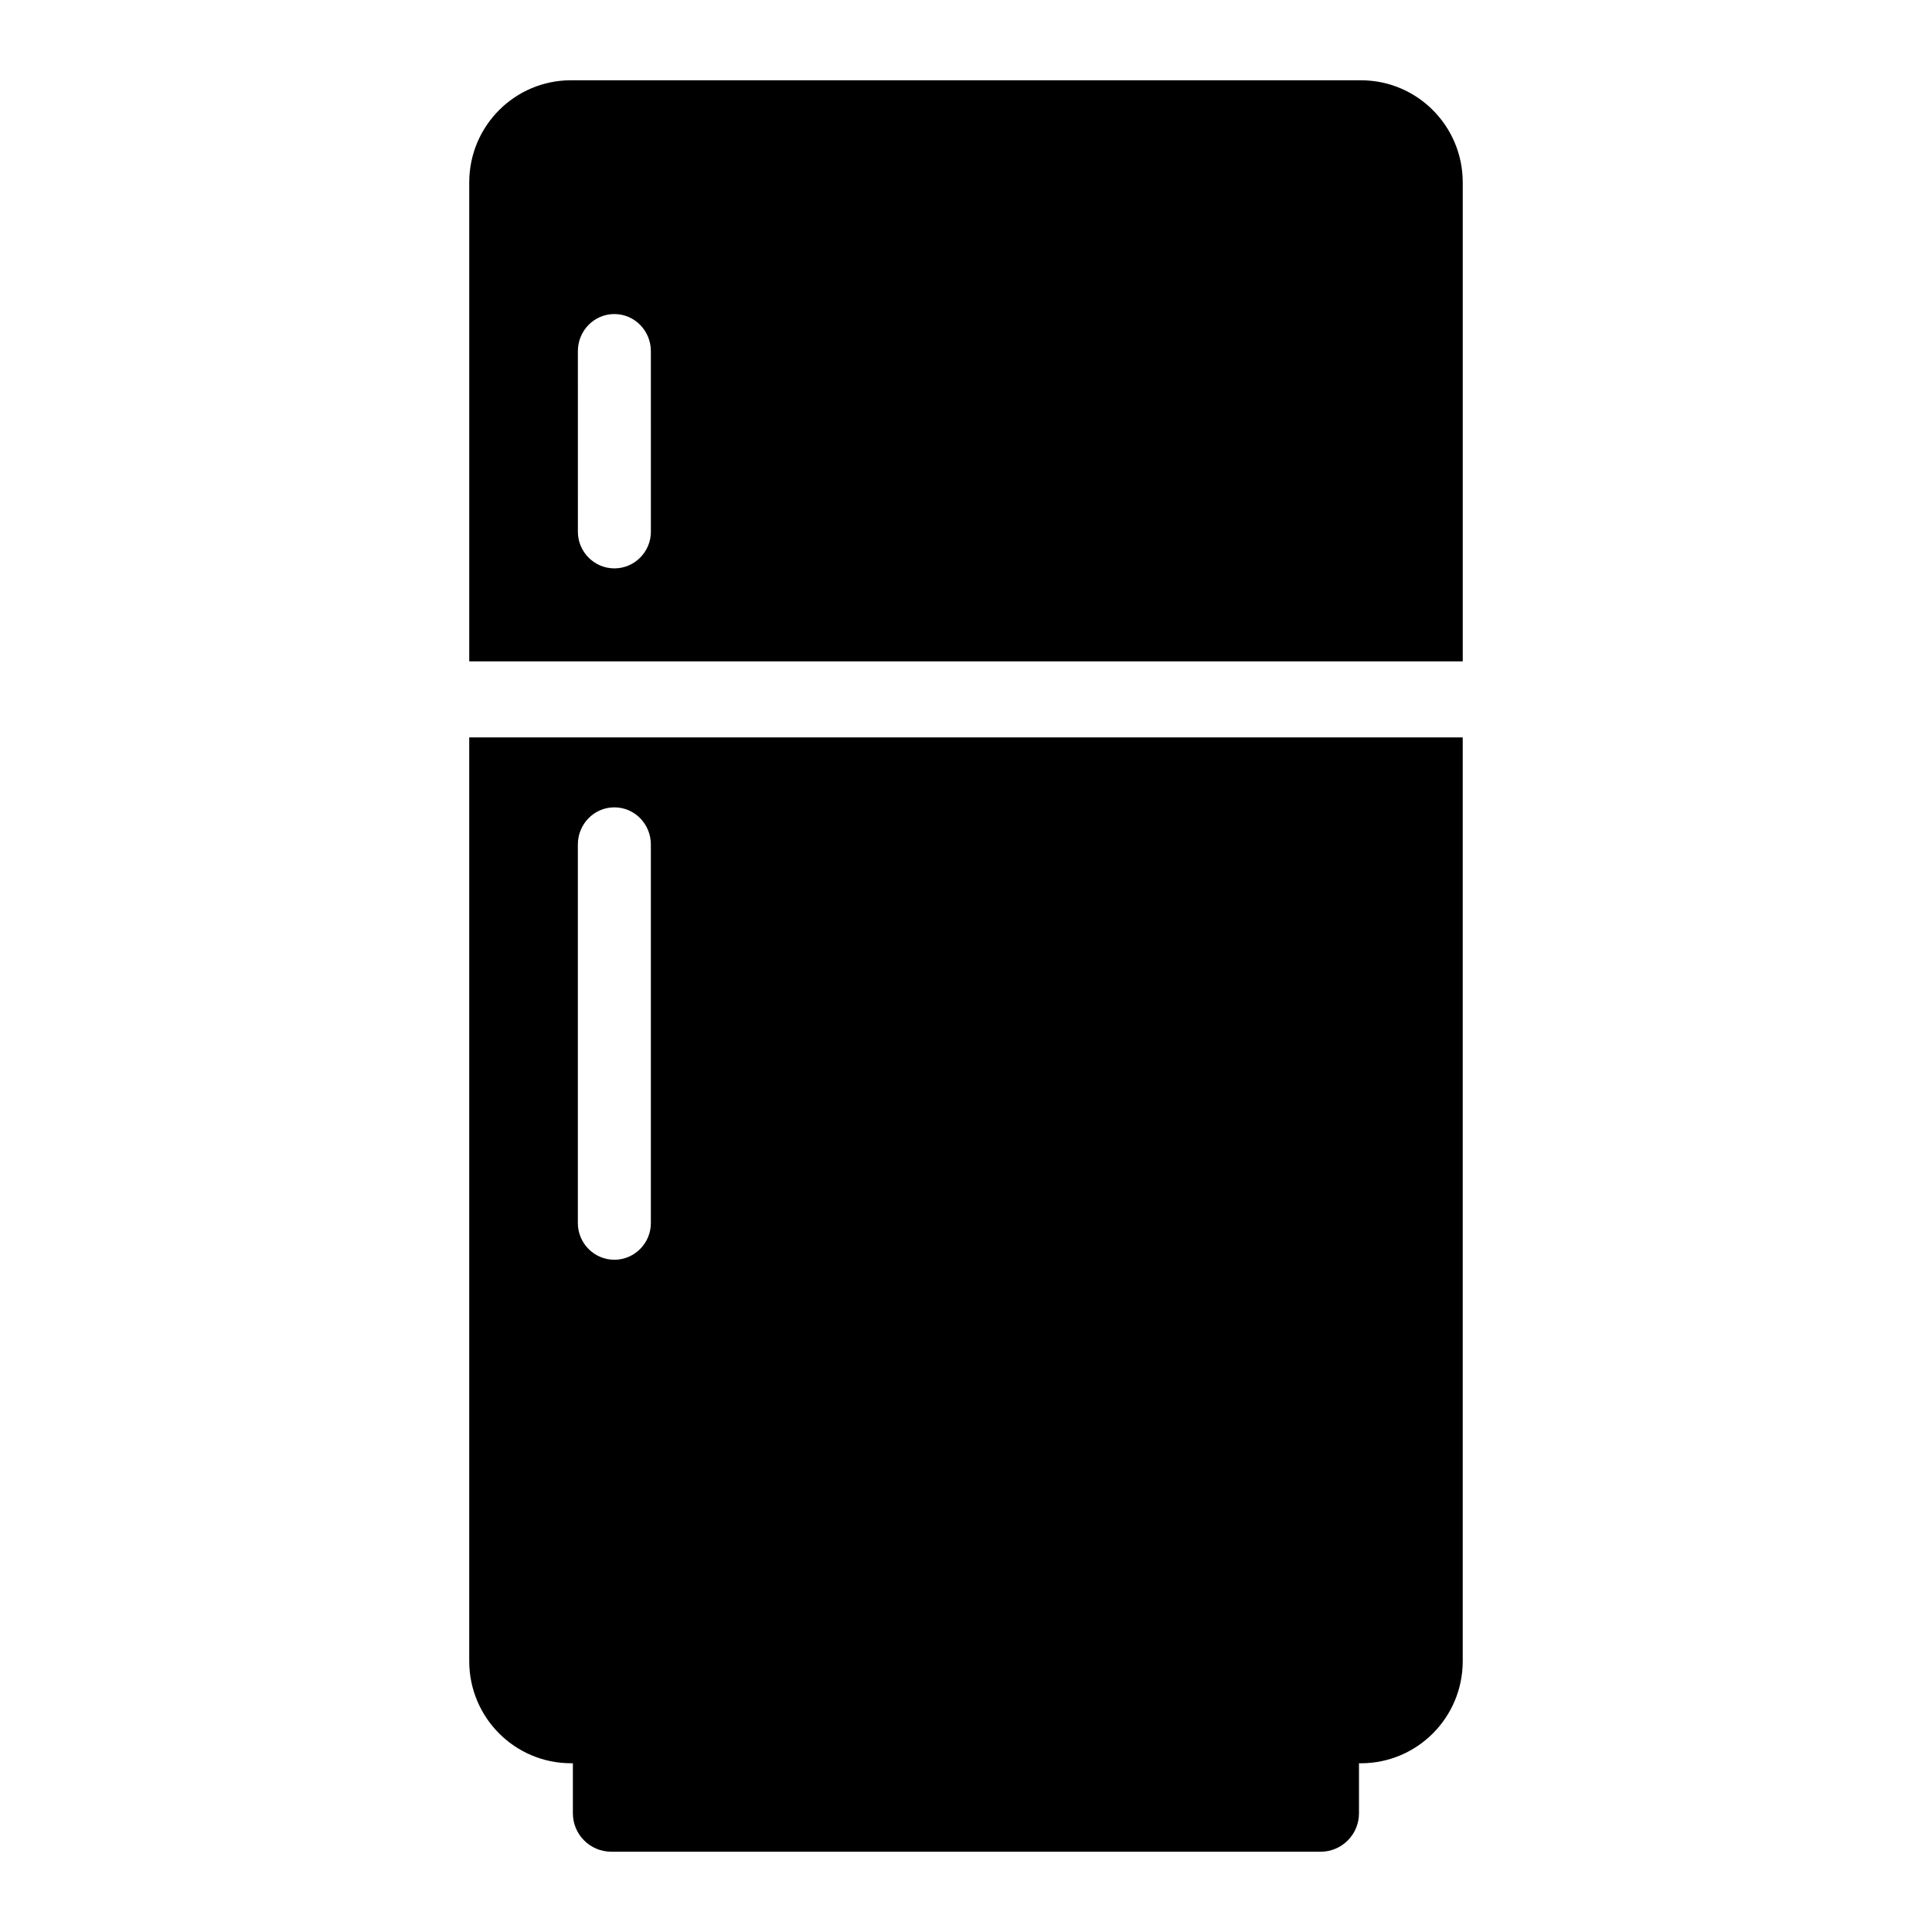
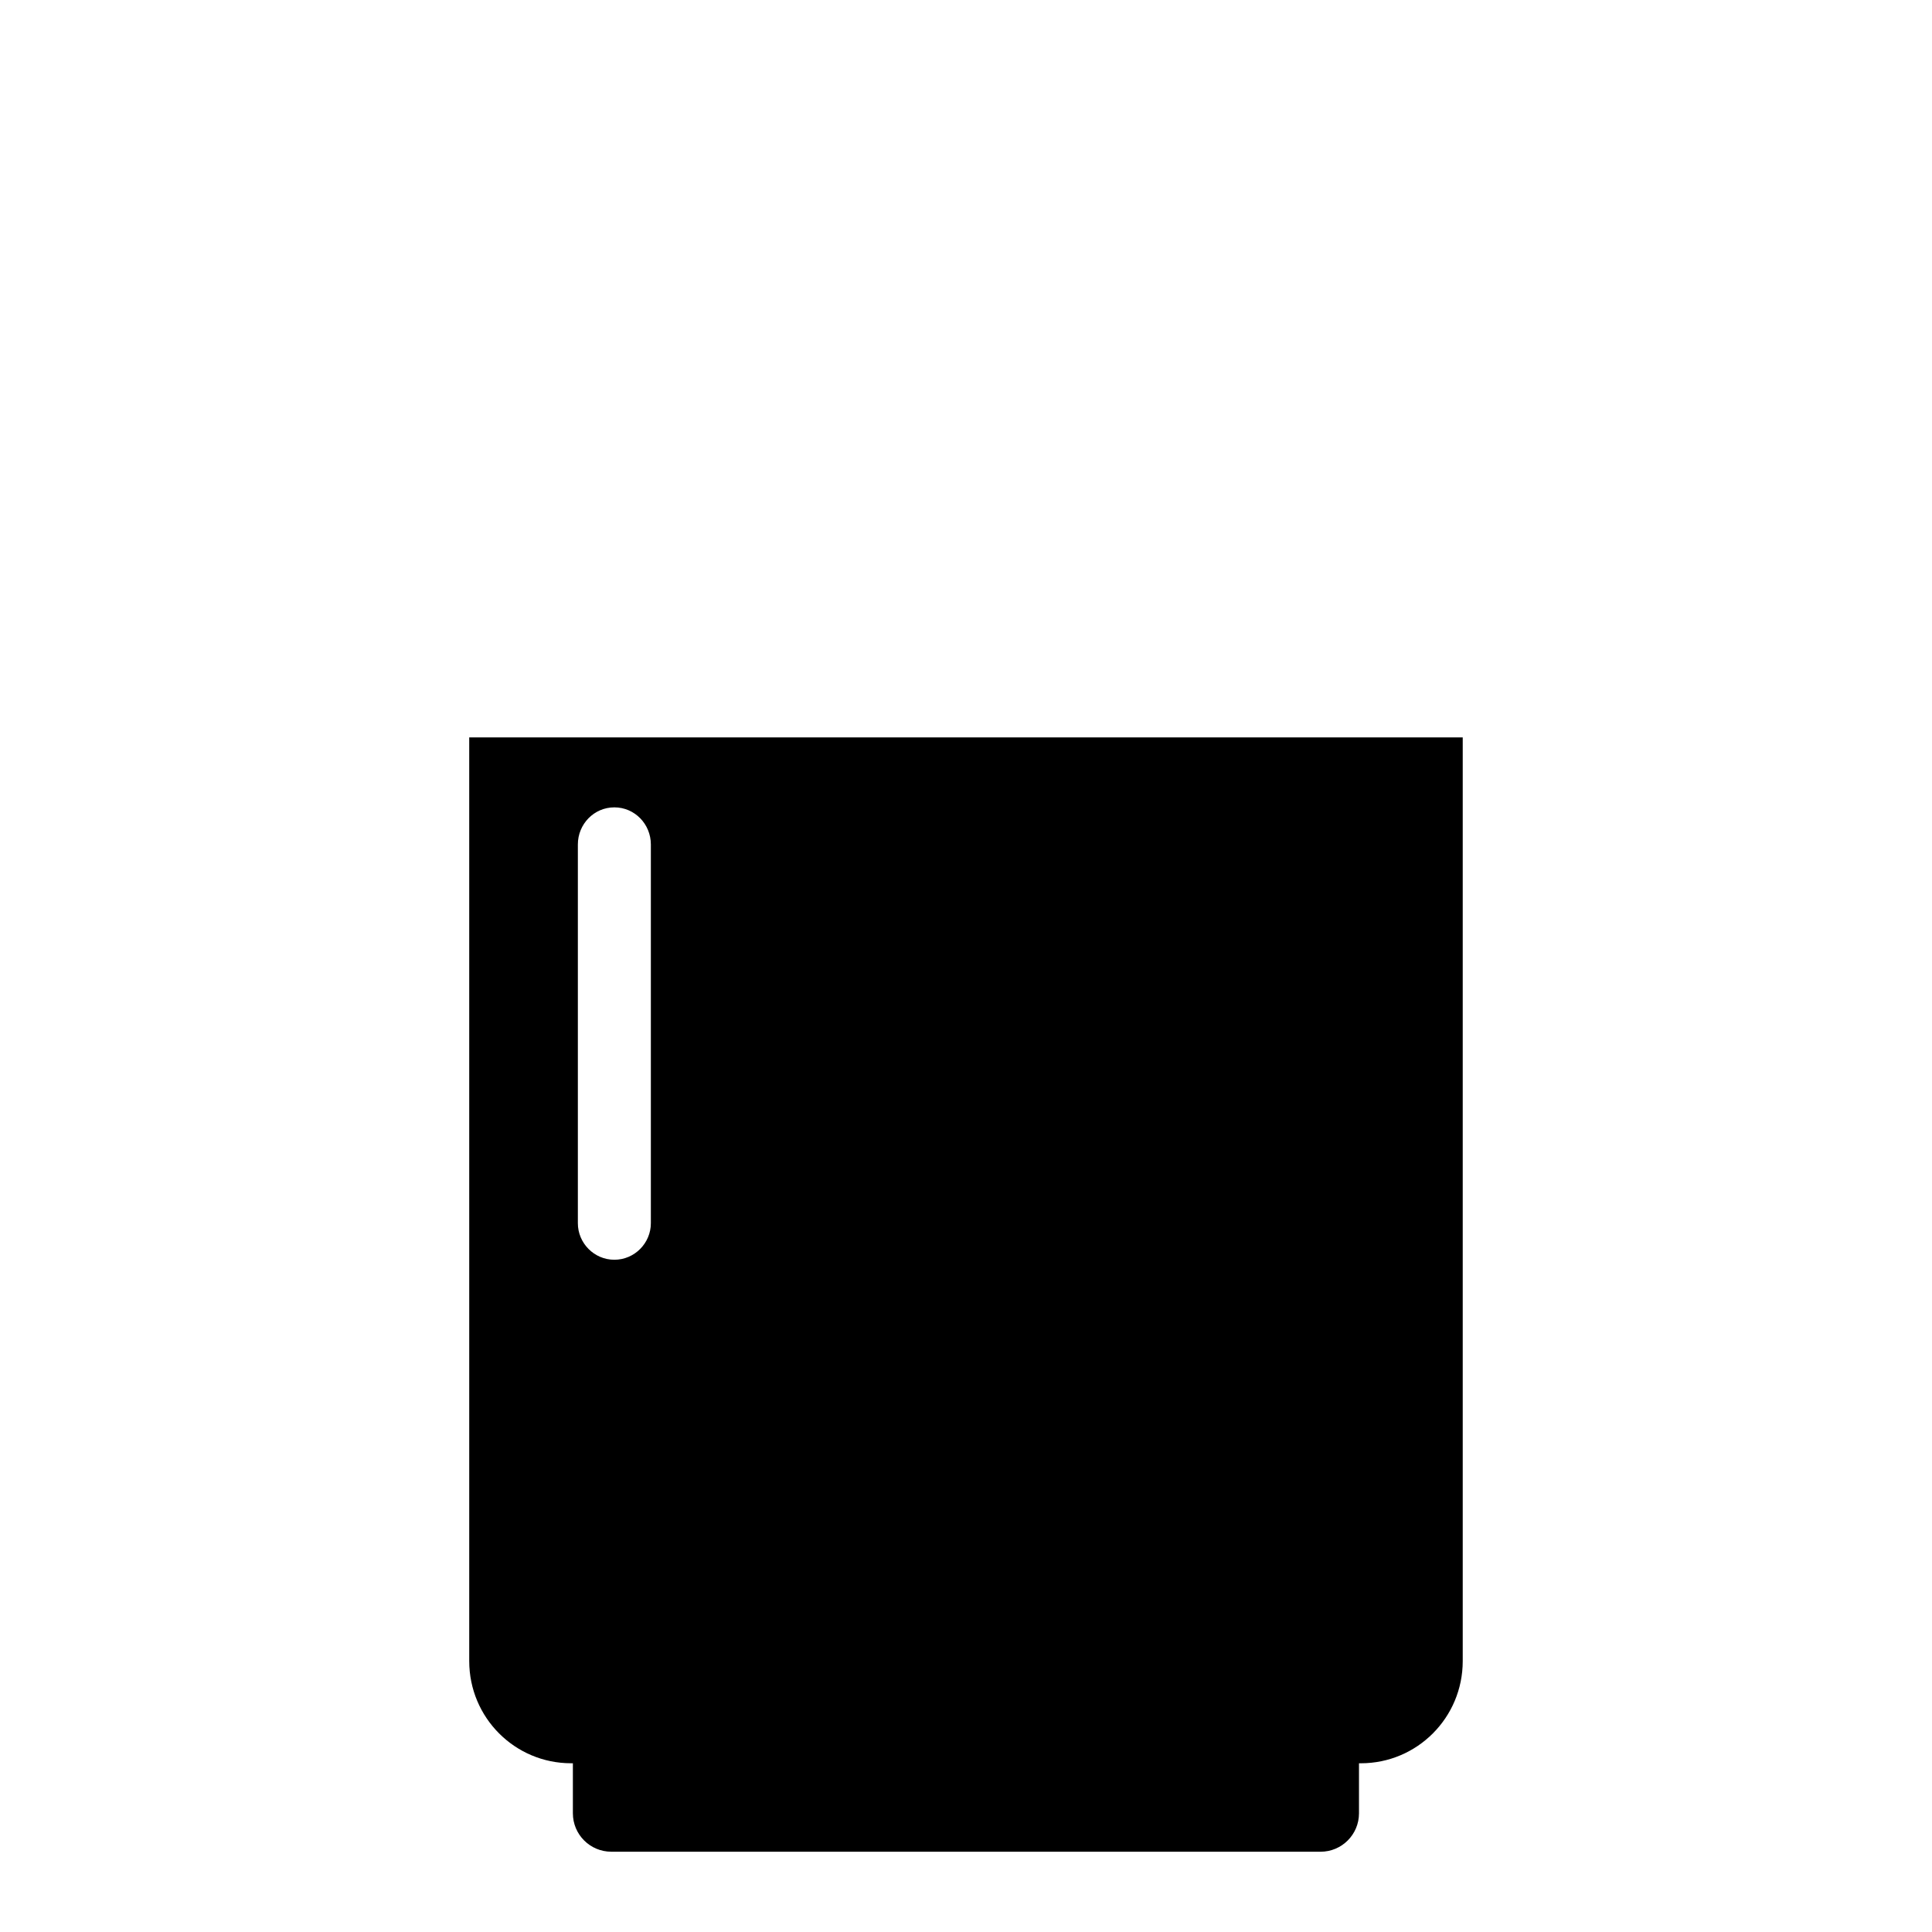
<svg xmlns="http://www.w3.org/2000/svg" fill="#000000" width="800px" height="800px" version="1.1" viewBox="144 144 512 512">
  <g>
    <path d="m268.35 584.2c0 14.992 12.09 27.082 26.988 27.082h0.48v13.258c0 5.625 4.559 10.184 10.184 10.184l187.96 0.004c5.625 0 10.184-4.559 10.184-10.184v-13.258h0.504c14.895 0 26.988-12.09 26.988-27.082v-244.79h-263.29zm28.789-216.41c0-5.391 4.281-9.832 9.672-9.832s9.672 4.441 9.672 9.832v100.38c0 5.234-4.281 9.676-9.672 9.676-5.394 0-9.672-4.441-9.672-9.676z" />
-     <path d="m504.66 165.27h-209.32c-14.895 0-26.988 12.09-26.988 27.082v126.91h263.29v-126.9c0-14.996-12.09-27.086-26.984-27.086zm-188.17 119.68c0 5.234-4.281 9.676-9.672 9.676-5.394 0-9.672-4.441-9.672-9.676l-0.004-47.891c0-5.394 4.281-9.832 9.672-9.832s9.672 4.441 9.672 9.832z" />
  </g>
</svg>